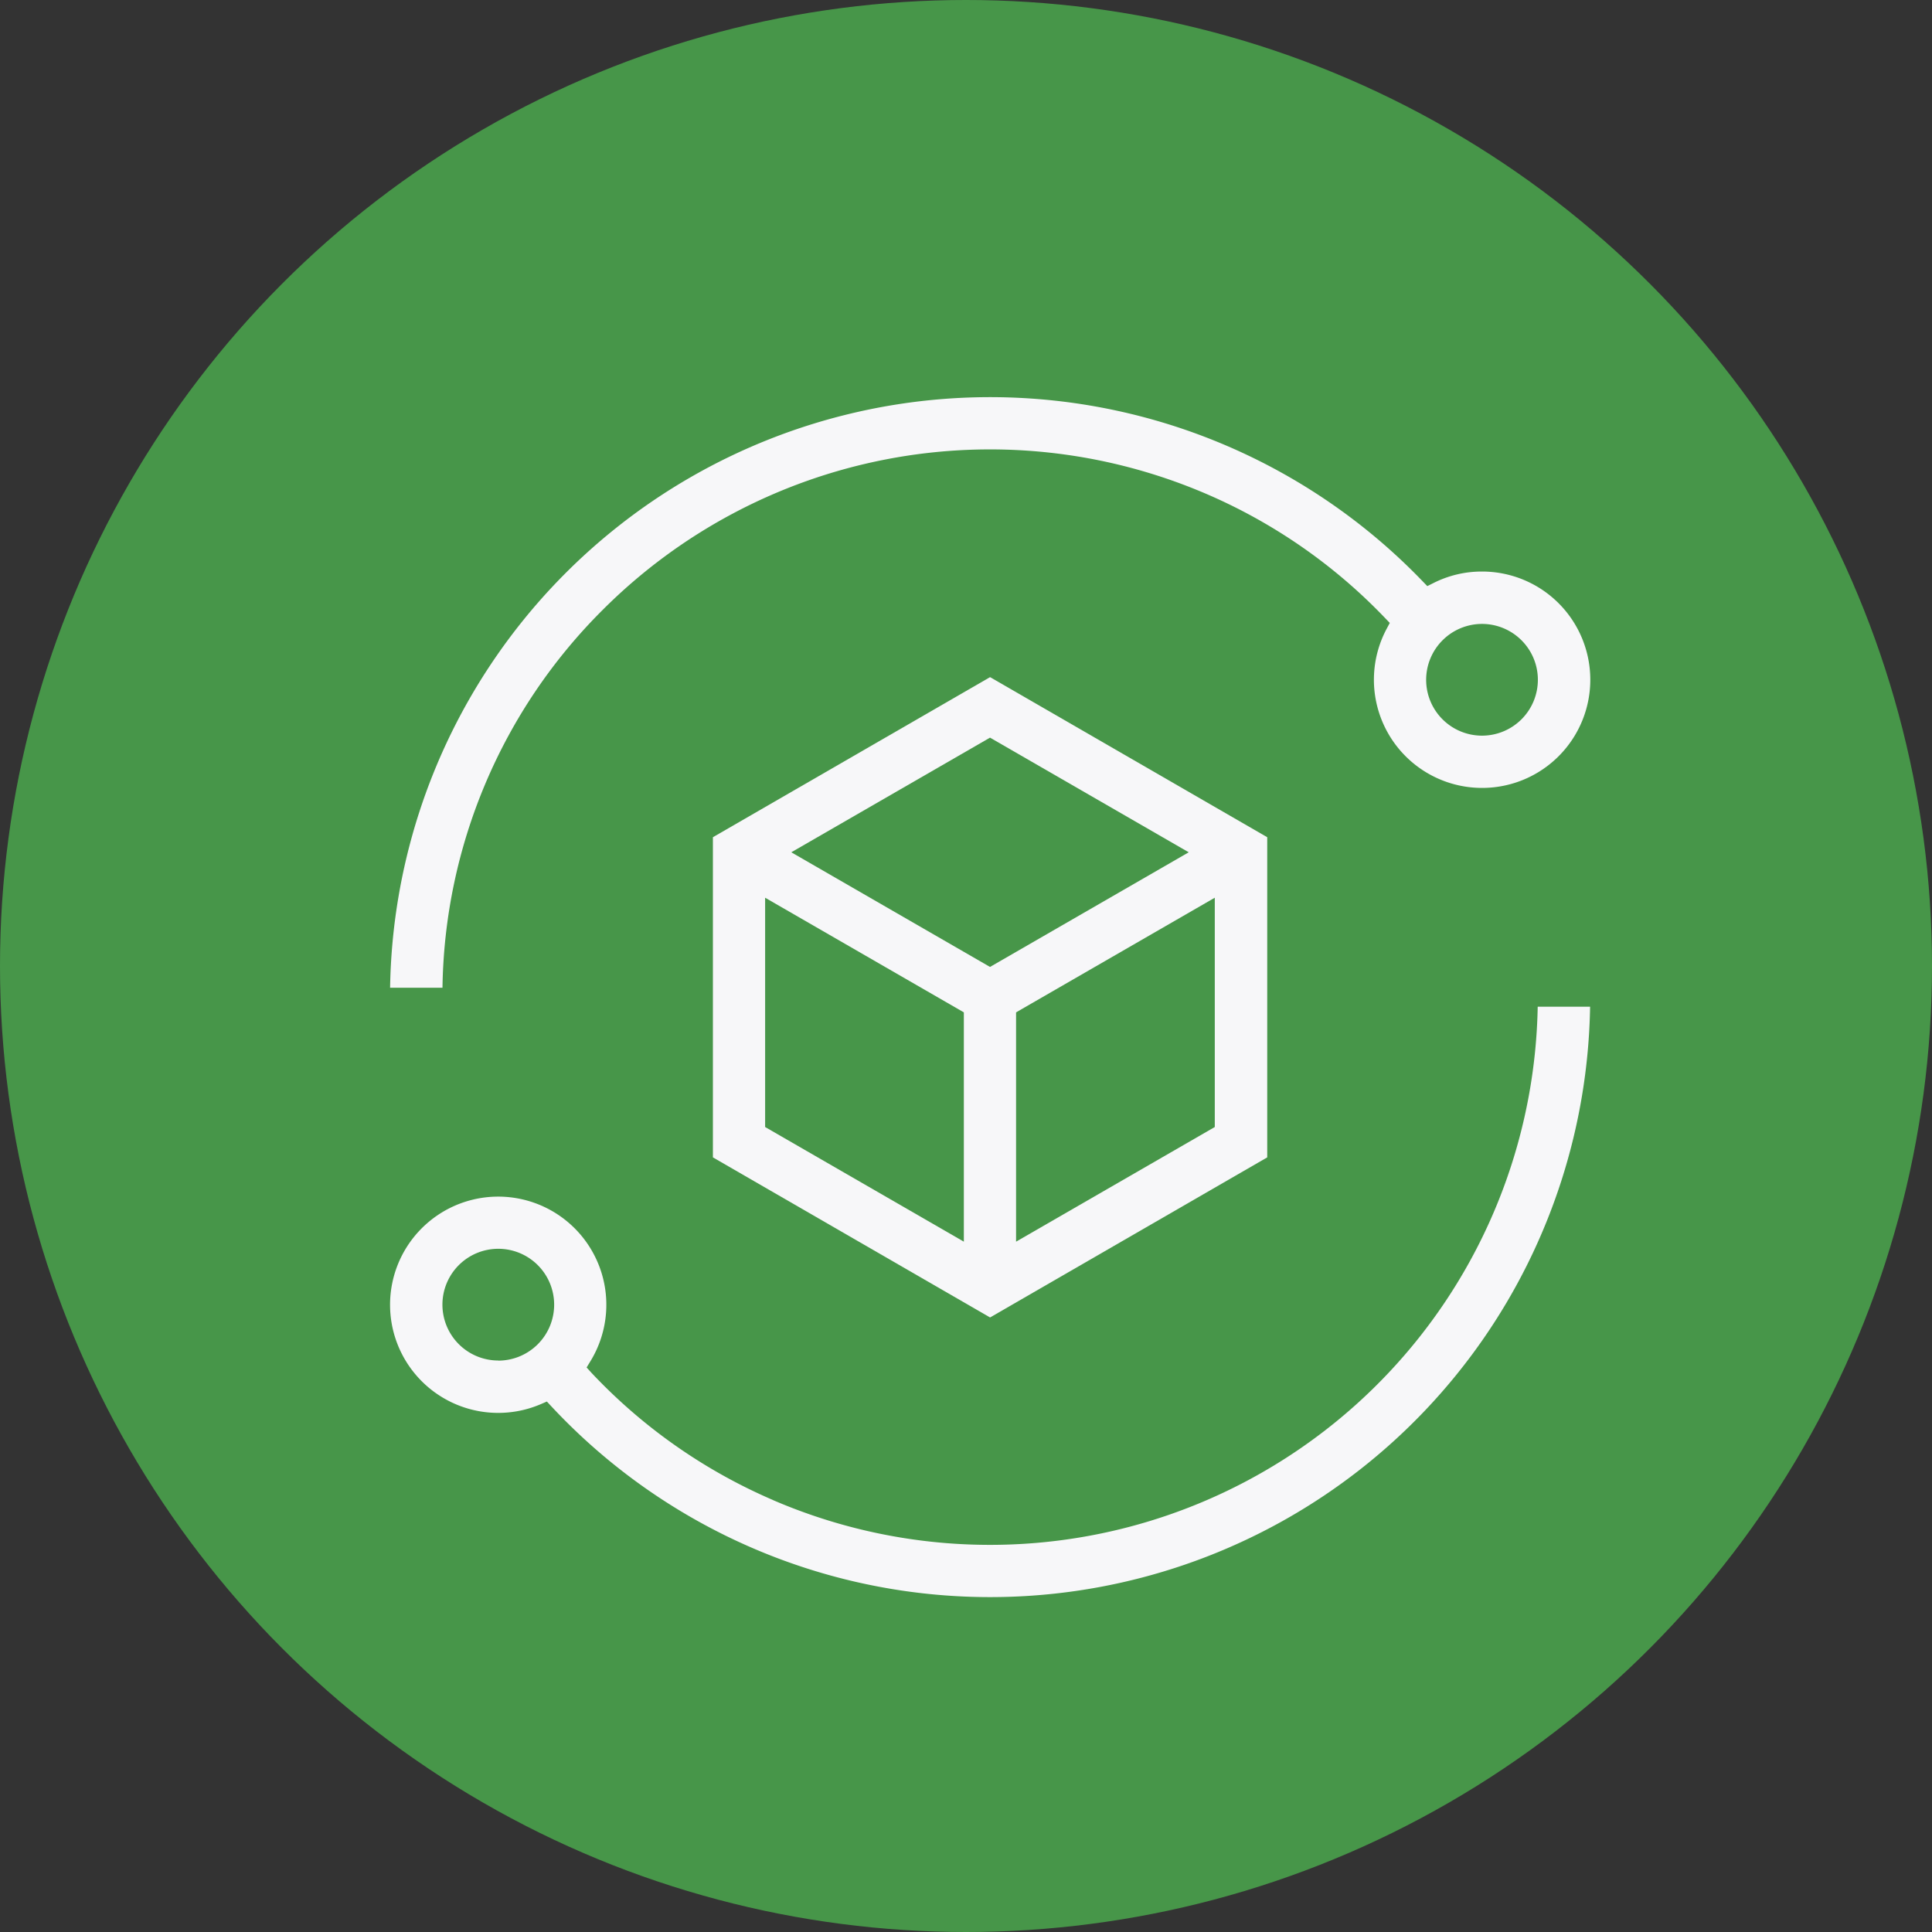
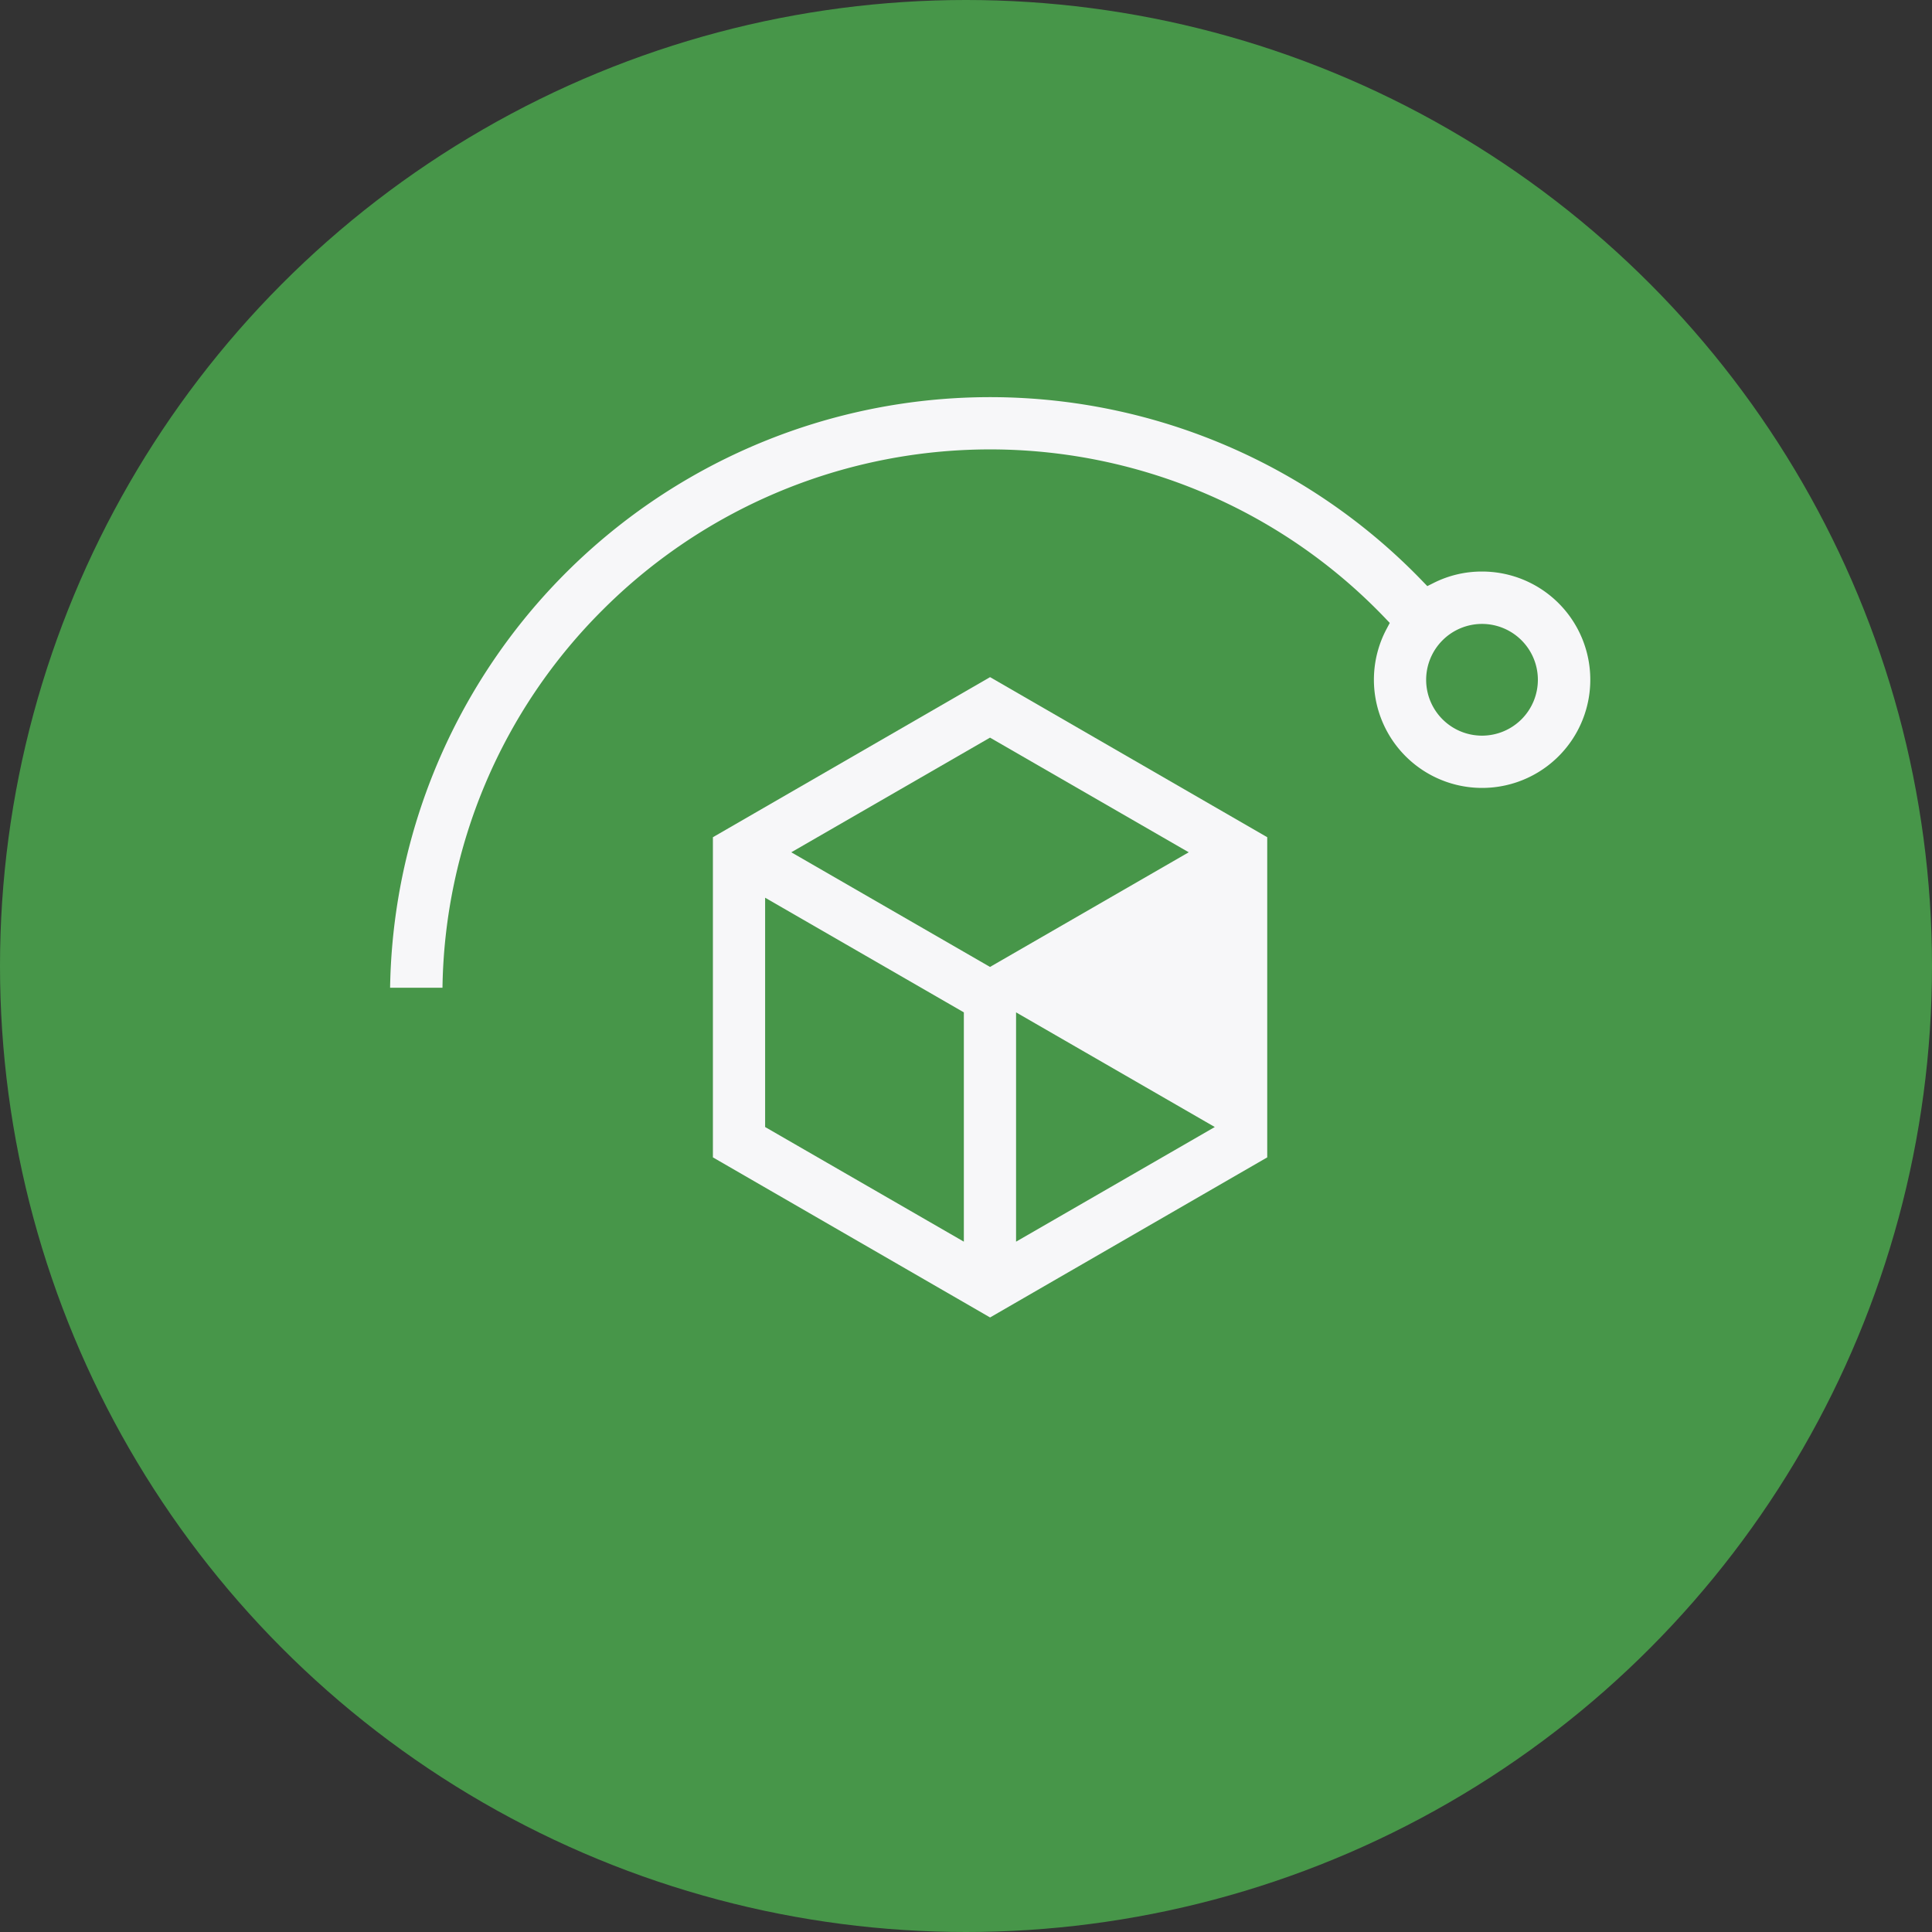
<svg xmlns="http://www.w3.org/2000/svg" width="35" height="35" viewBox="0 0 35 35">
  <rect x="0" y="0" width="35" height="35" fill="#333333" stroke="none" />
  <defs>
    <clipPath id="clip-path">
      <rect id="Rectangle_13458" data-name="Rectangle 13458" width="22" height="22" transform="translate(0 0)" fill="#f7f7f9" />
    </clipPath>
  </defs>
  <g id="i-contact-prod" transform="translate(-1213 -152)">
    <circle id="Ellipse_1238" data-name="Ellipse 1238" cx="17.5" cy="17.5" r="17.5" transform="translate(1213 152)" fill="#479649" />
    <g id="Group_79719" data-name="Group 79719" transform="translate(1220.078 159.328)">
      <g id="Group_79719-2" data-name="Group 79719" transform="translate(-0.078 -0.328)" clip-path="url(#clip-path)">
-         <path id="Path_81144" data-name="Path 81144" d="M6.934,264.936a9.866,9.866,0,0,1-3.282-2.3l-.091-.1.069-.113a1.959,1.959,0,1,0-.9.778l.111-.048.083.089A10.87,10.87,0,0,0,21.74,256h-.949a9.925,9.925,0,0,1-13.857,8.937M1.961,262.41A1.012,1.012,0,1,1,2.973,261.4a1.013,1.013,0,0,1-1.012,1.012" transform="translate(0.066 -244.763)" fill="#f7f7f9" />
        <path id="Path_81145" data-name="Path 81145" d="M14.793,1.743A9.875,9.875,0,0,1,18.054,4l.087.091-.059.111A1.96,1.96,0,1,0,19.81,3.16a1.936,1.936,0,0,0-.875.207l-.114.057-.088-.091A10.871,10.871,0,0,0,.031,10.7H.98a9.855,9.855,0,0,1,2.9-6.843h0A9.923,9.923,0,0,1,14.793,1.743M19.81,4.109A1.012,1.012,0,1,1,18.8,5.121,1.013,1.013,0,0,1,19.81,4.109" transform="translate(0.036 0.194)" fill="#f7f7f9" />
-         <path id="Path_81146" data-name="Path 81146" d="M135.606,120.5v5.8l5.021,2.9,5.021-2.9v-5.8l-5.021-2.9Zm4.546,7.327-3.6-2.077v-4.154l3.6,2.077Zm4.546-2.077-3.6,2.077v-4.154l3.6-2.077Zm-4.072-2.9-3.6-2.077,3.6-2.077,3.6,2.077Z" transform="translate(-129.691 -112.333)" fill="#f7f7f9" />
+         <path id="Path_81146" data-name="Path 81146" d="M135.606,120.5v5.8l5.021,2.9,5.021-2.9v-5.8l-5.021-2.9Zm4.546,7.327-3.6-2.077v-4.154l3.6,2.077Zm4.546-2.077-3.6,2.077v-4.154Zm-4.072-2.9-3.6-2.077,3.6-2.077,3.6,2.077Z" transform="translate(-129.691 -112.333)" fill="#f7f7f9" />
      </g>
    </g>
  </g>
</svg>